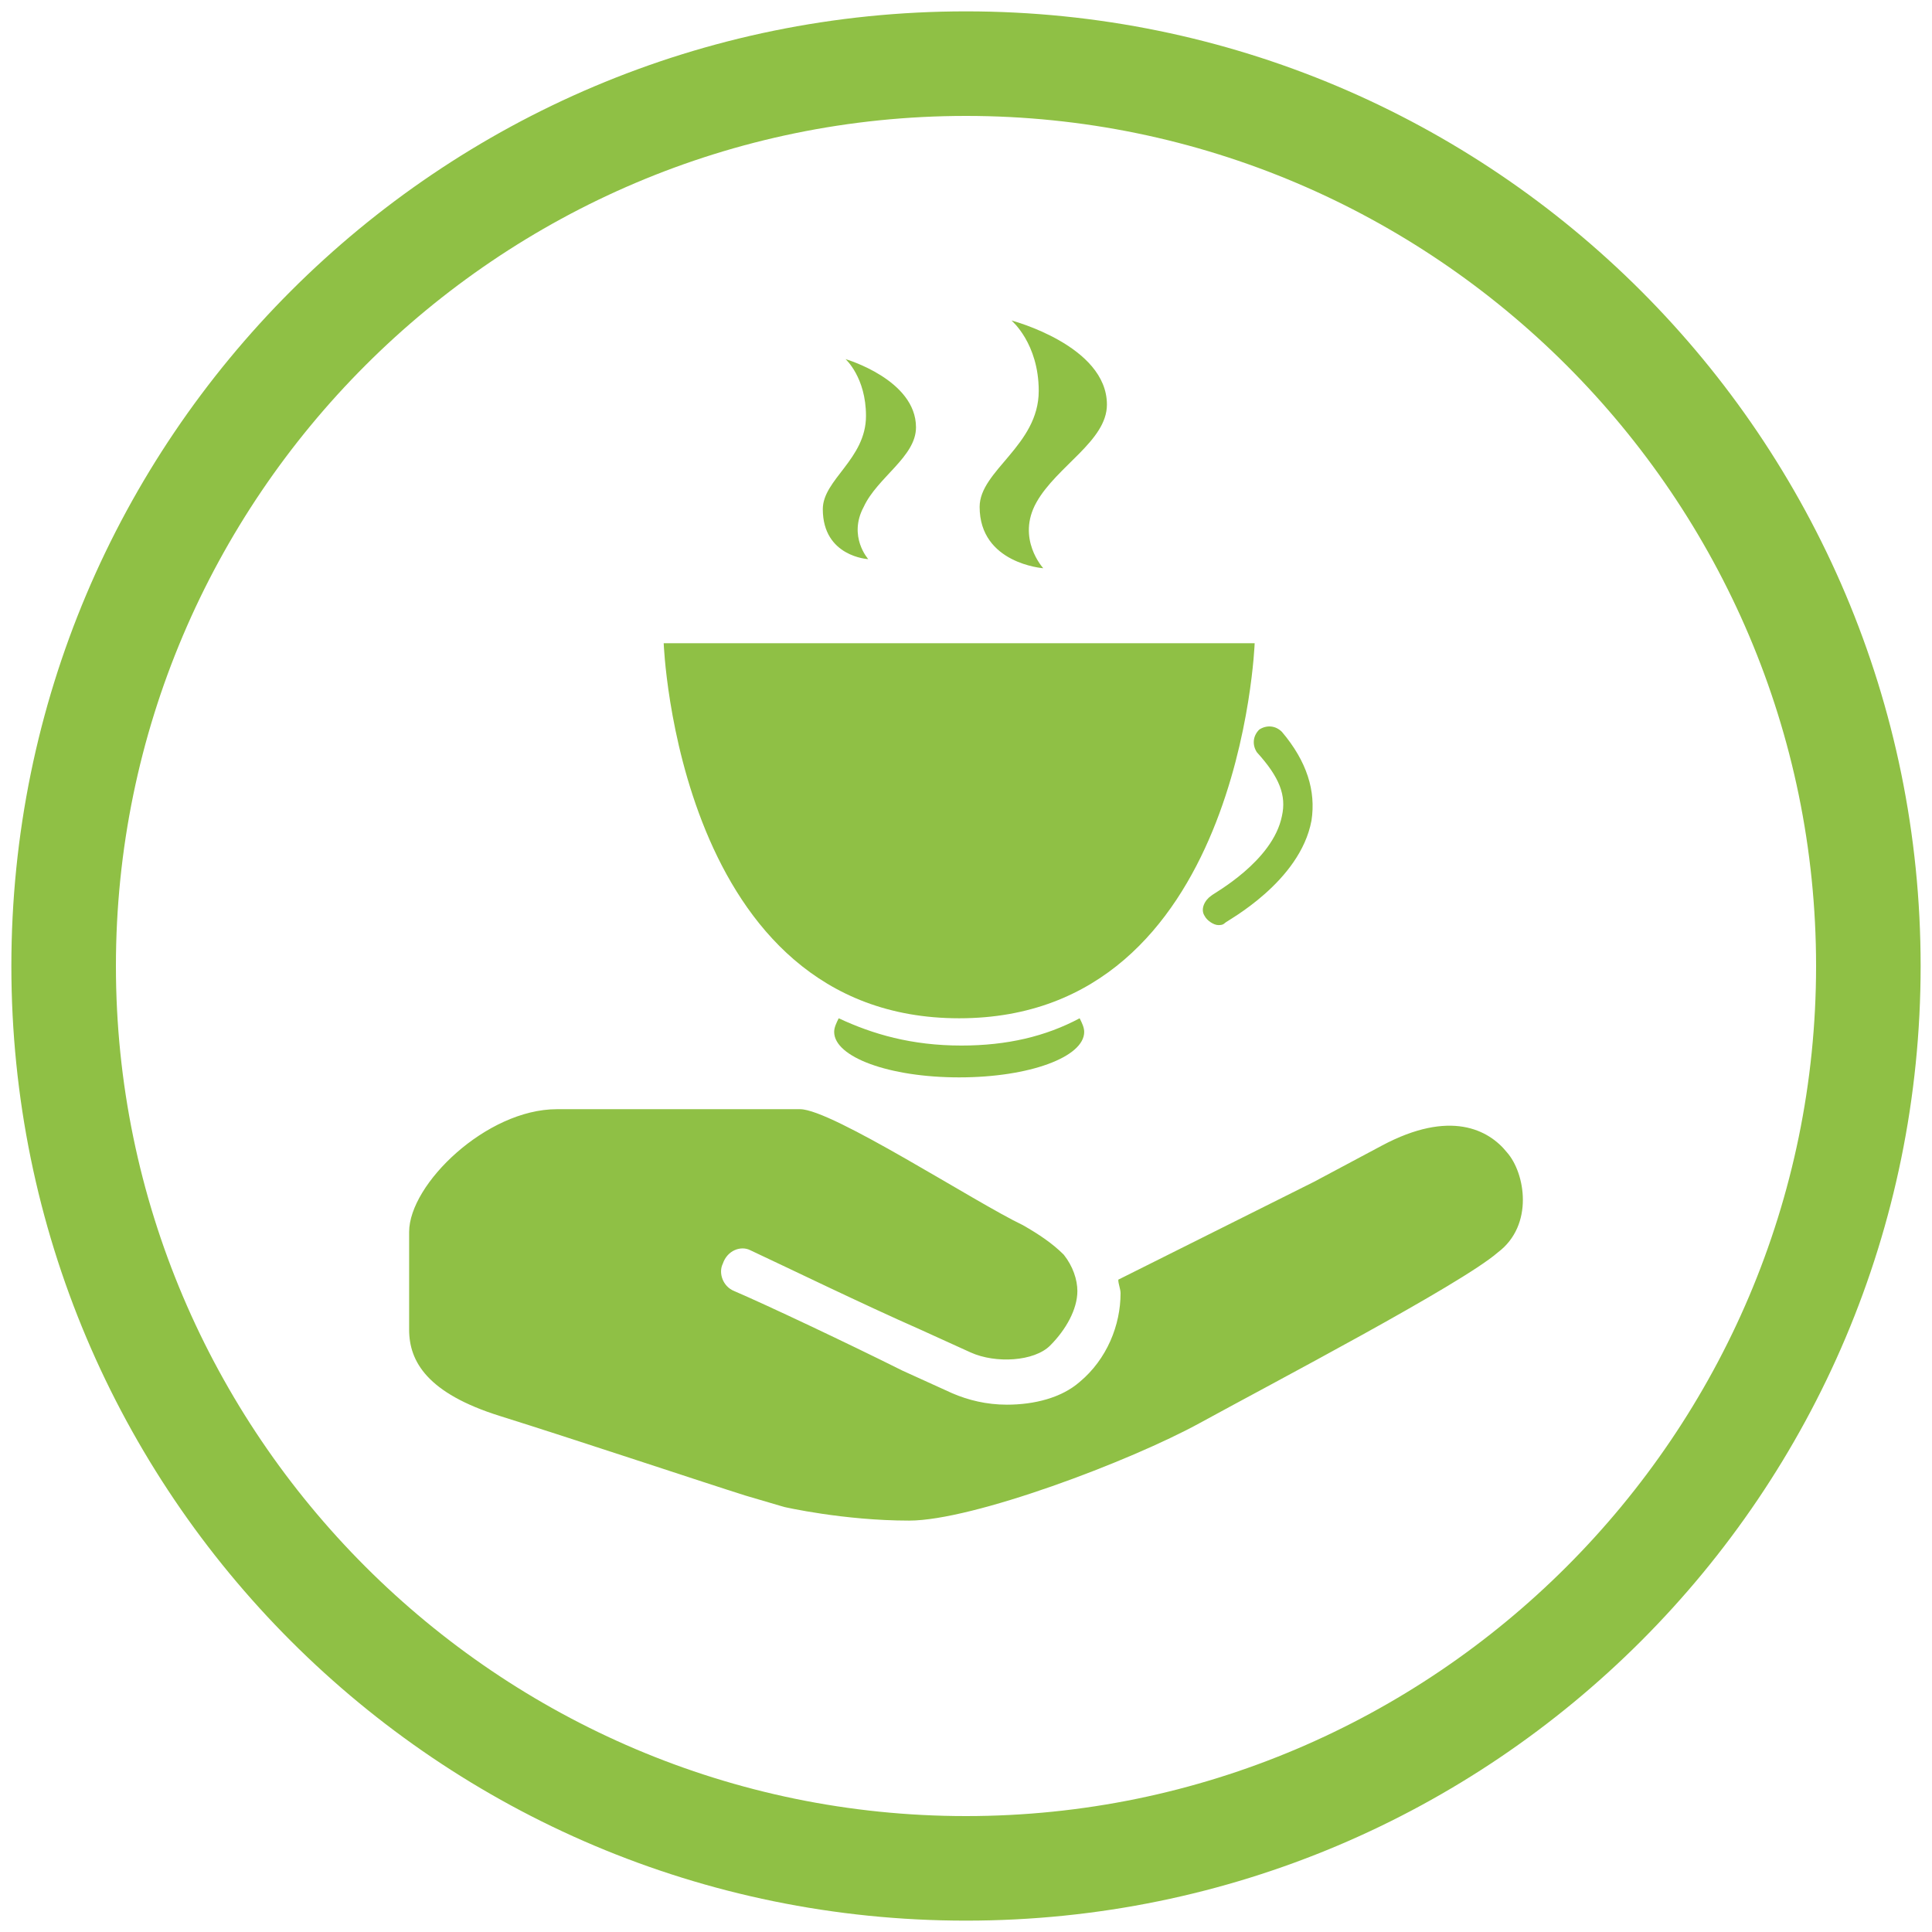
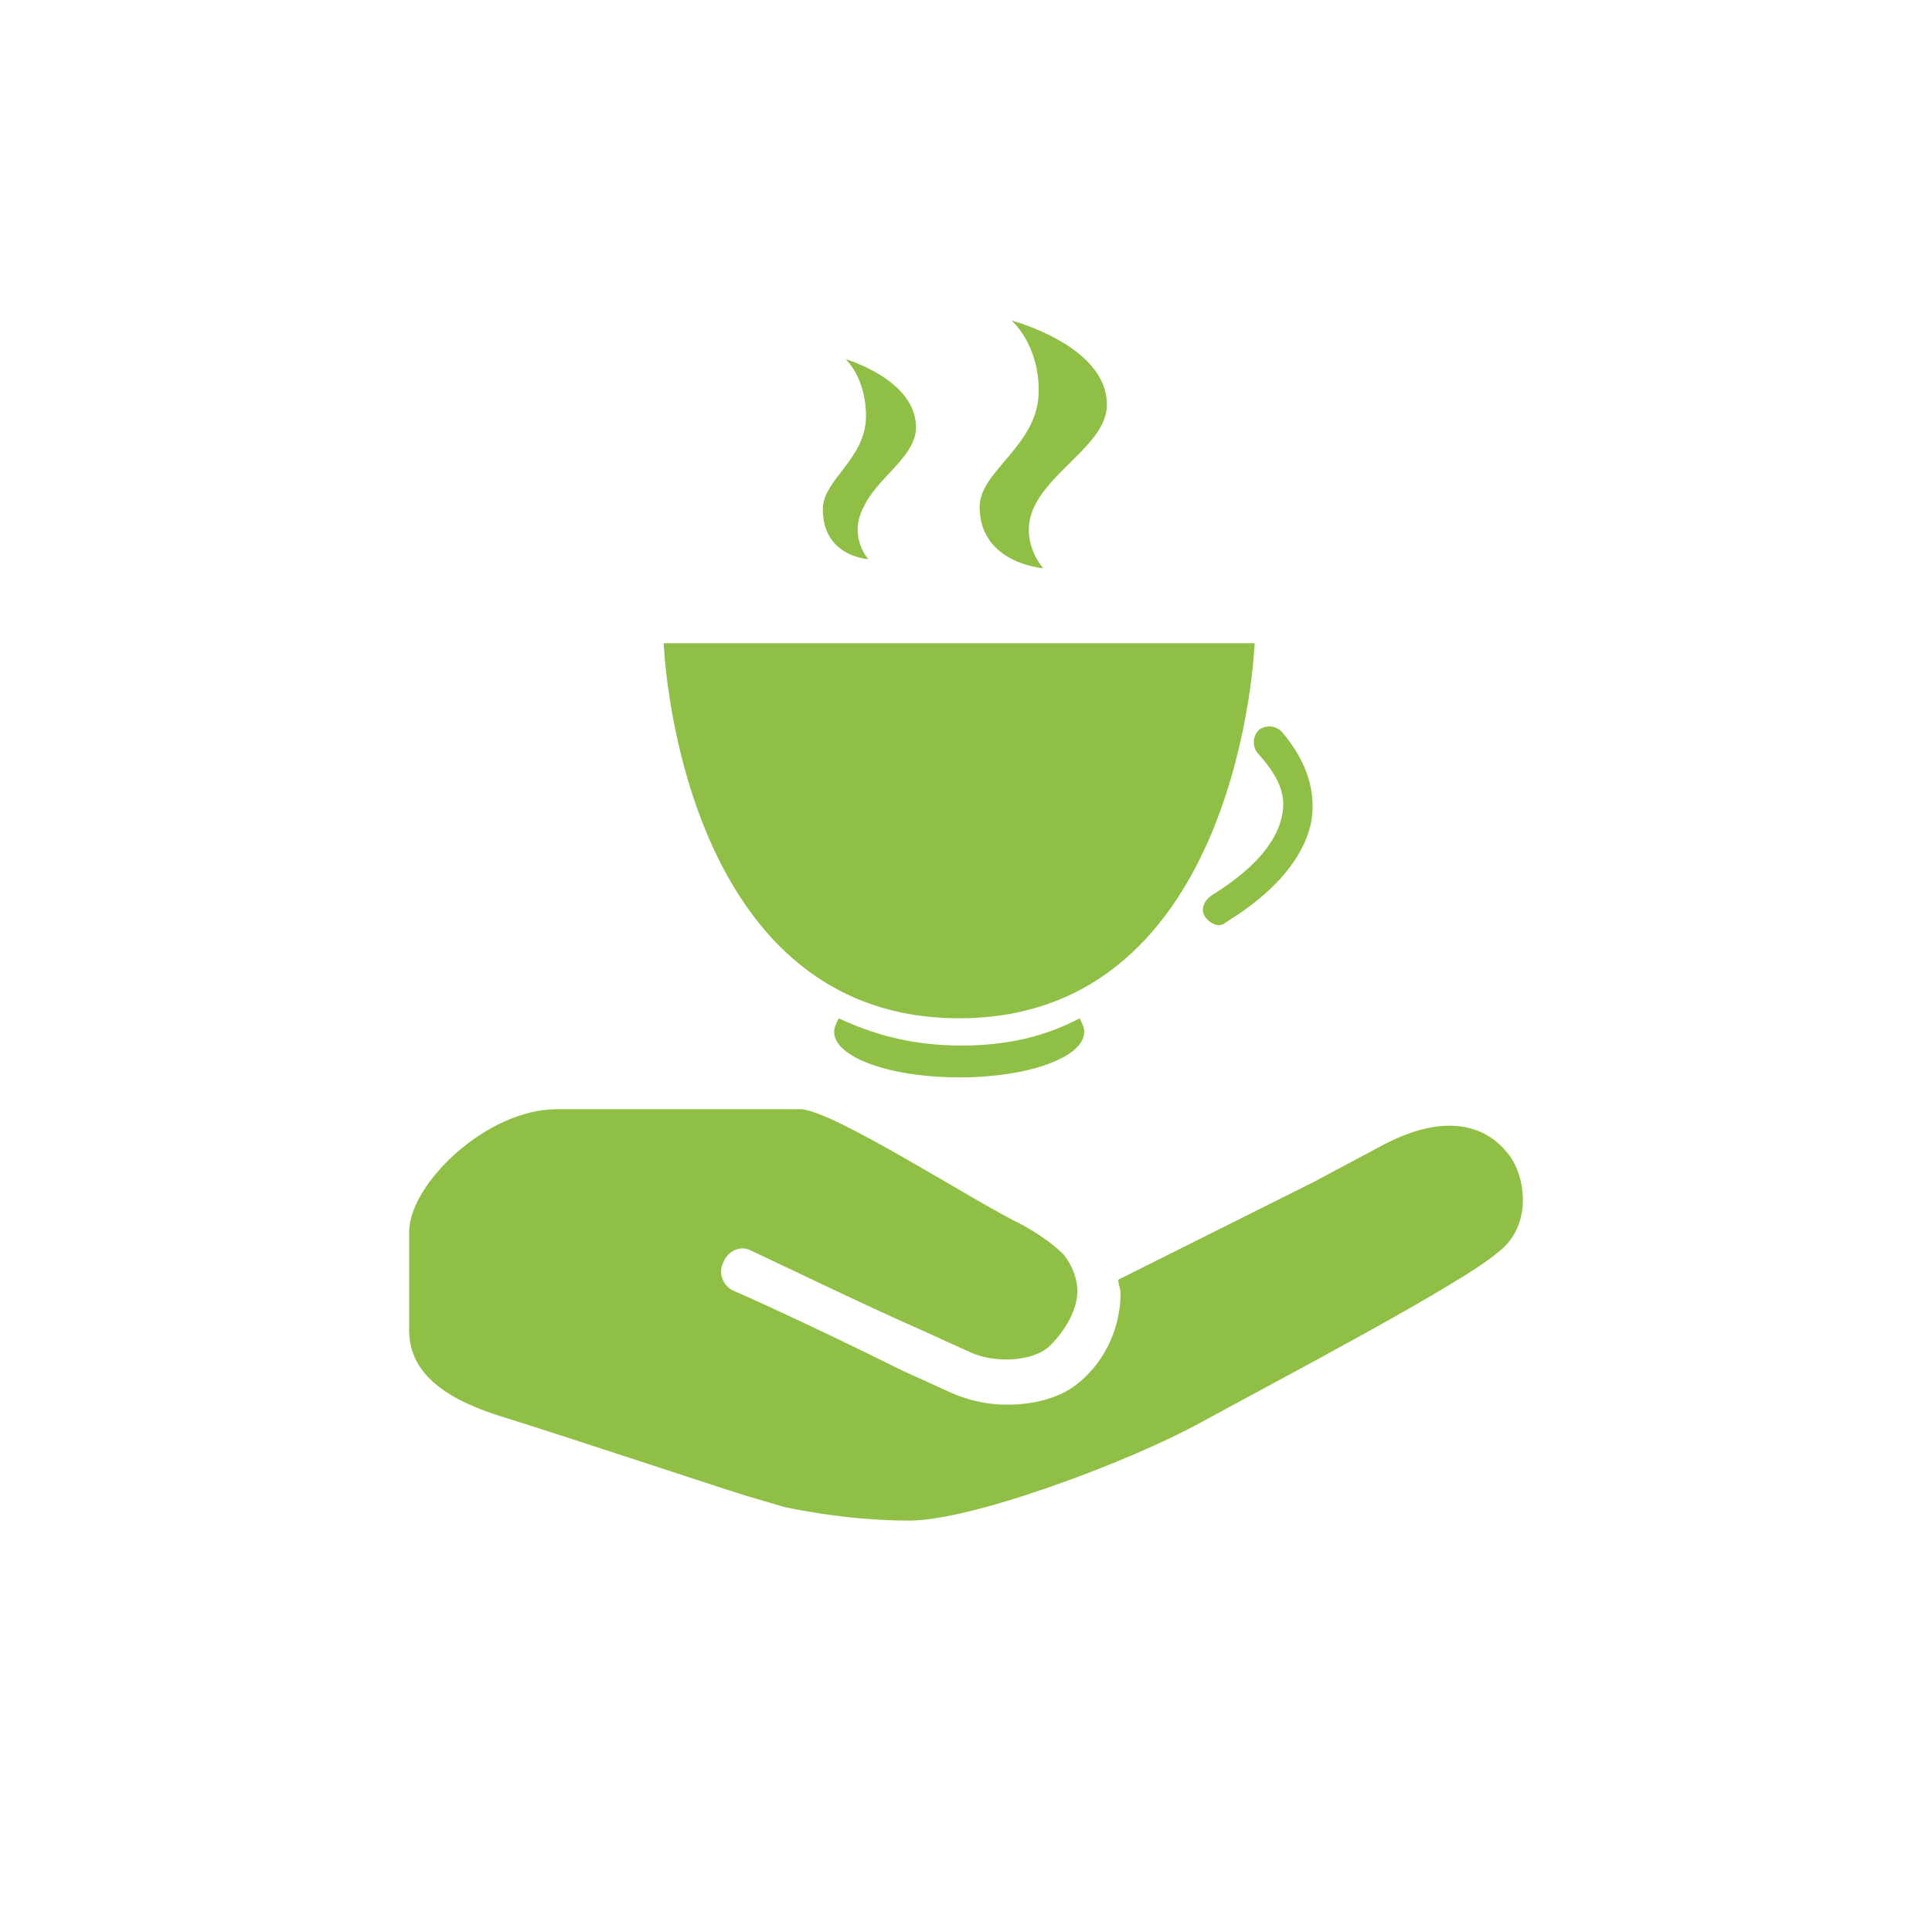
<svg xmlns="http://www.w3.org/2000/svg" version="1.1" id="Camada_1" x="0px" y="0px" viewBox="0 0 85 85" enable-background="new 0 0 85 85" xml:space="preserve">
  <g>
-     <path fill="#8FC045" d="M42.5,5.1C21.9,5.1,5.1,21.9,5.1,42.5c0,20.6,16.8,37.4,37.4,37.4c20.6,0,37.4-16.8,37.4-37.4    C79.9,21.9,63.1,5.1,42.5,5.1 M42.5,84.5c-23.2,0-42-18.8-42-42c0-23.2,18.8-42,42-42c23.2,0,42,18.8,42,42    C84.5,65.7,65.7,84.5,42.5,84.5" />
    <path fill="#8FC045" d="M45.9,25c0,0-1.2-1.3-0.3-2.9c0.9-1.6,3.1-2.7,3.1-4.3c0-2.6-4.2-3.7-4.2-3.7s1.2,1,1.2,3.1    c0,2.4-2.6,3.5-2.6,5.1C43.1,24.8,45.9,25,45.9,25 M38.2,24.6c0,0-0.9-1-0.2-2.3c0.6-1.3,2.3-2.2,2.3-3.5c0-2.1-3.1-3-3.1-3    s0.9,0.8,0.9,2.5c0,1.9-1.9,2.8-1.9,4.1C36.2,24.5,38.2,24.6,38.2,24.6 M56.4,35.9c-0.4,2-3,3.4-3.1,3.5c-0.3,0.2-0.5,0.6-0.3,0.9    c0.1,0.2,0.4,0.4,0.6,0.4c0.1,0,0.2,0,0.3-0.1c0.1-0.1,3.3-1.8,3.8-4.5c0.2-1.3-0.2-2.6-1.3-3.9c-0.3-0.3-0.7-0.3-1-0.1    c-0.3,0.3-0.3,0.7-0.1,1C56.3,34.2,56.6,35,56.4,35.9 M36.9,44.8c-0.1,0.2-0.2,0.4-0.2,0.6c0,1.1,2.4,2,5.5,2s5.5-0.9,5.5-2    c0-0.2-0.1-0.4-0.2-0.6c-1.5,0.8-3.2,1.2-5.2,1.2C40.1,46,38.4,45.5,36.9,44.8 M42.2,44.8c12.4,0,13-16.5,13-16.5h-13h-13    C29.2,28.3,29.8,44.8,42.2,44.8 M66.3,50.7c-0.8-1-2.5-1.9-5.5-0.3l-3,1.6l-8.6,4.3c0,0.2,0.1,0.4,0.1,0.6c0,1.4-0.6,2.9-1.8,3.9    c-0.8,0.7-2,1-3.2,1c-0.9,0-1.7-0.2-2.4-0.5l-2.2-1c-2.4-1.2-6-2.9-7.4-3.5c-0.5-0.2-0.7-0.8-0.5-1.2C32,55,32.6,54.8,33,55    c1.5,0.7,5,2.4,7.5,3.5l2.2,1c1.1,0.5,2.8,0.4,3.5-0.3c0.7-0.7,1.2-1.6,1.2-2.4c0-0.5-0.2-1.1-0.6-1.6c-0.5-0.5-1.1-0.9-1.8-1.3    c-2.1-1-8.4-5.1-9.8-5.1H24.5c-3.1,0-6.5,3.3-6.5,5.4v4.3c0,1.4,0.8,2.8,4,3.8c3.2,1,9.2,3,10.8,3.5l1.7,0.5c0,0,2.6,0.6,5.5,0.6    c2.8,0,9.7-2.6,12.8-4.3s11.5-6.1,13.1-7.5C67.5,53.9,67.1,51.6,66.3,50.7" />
  </g>
</svg>